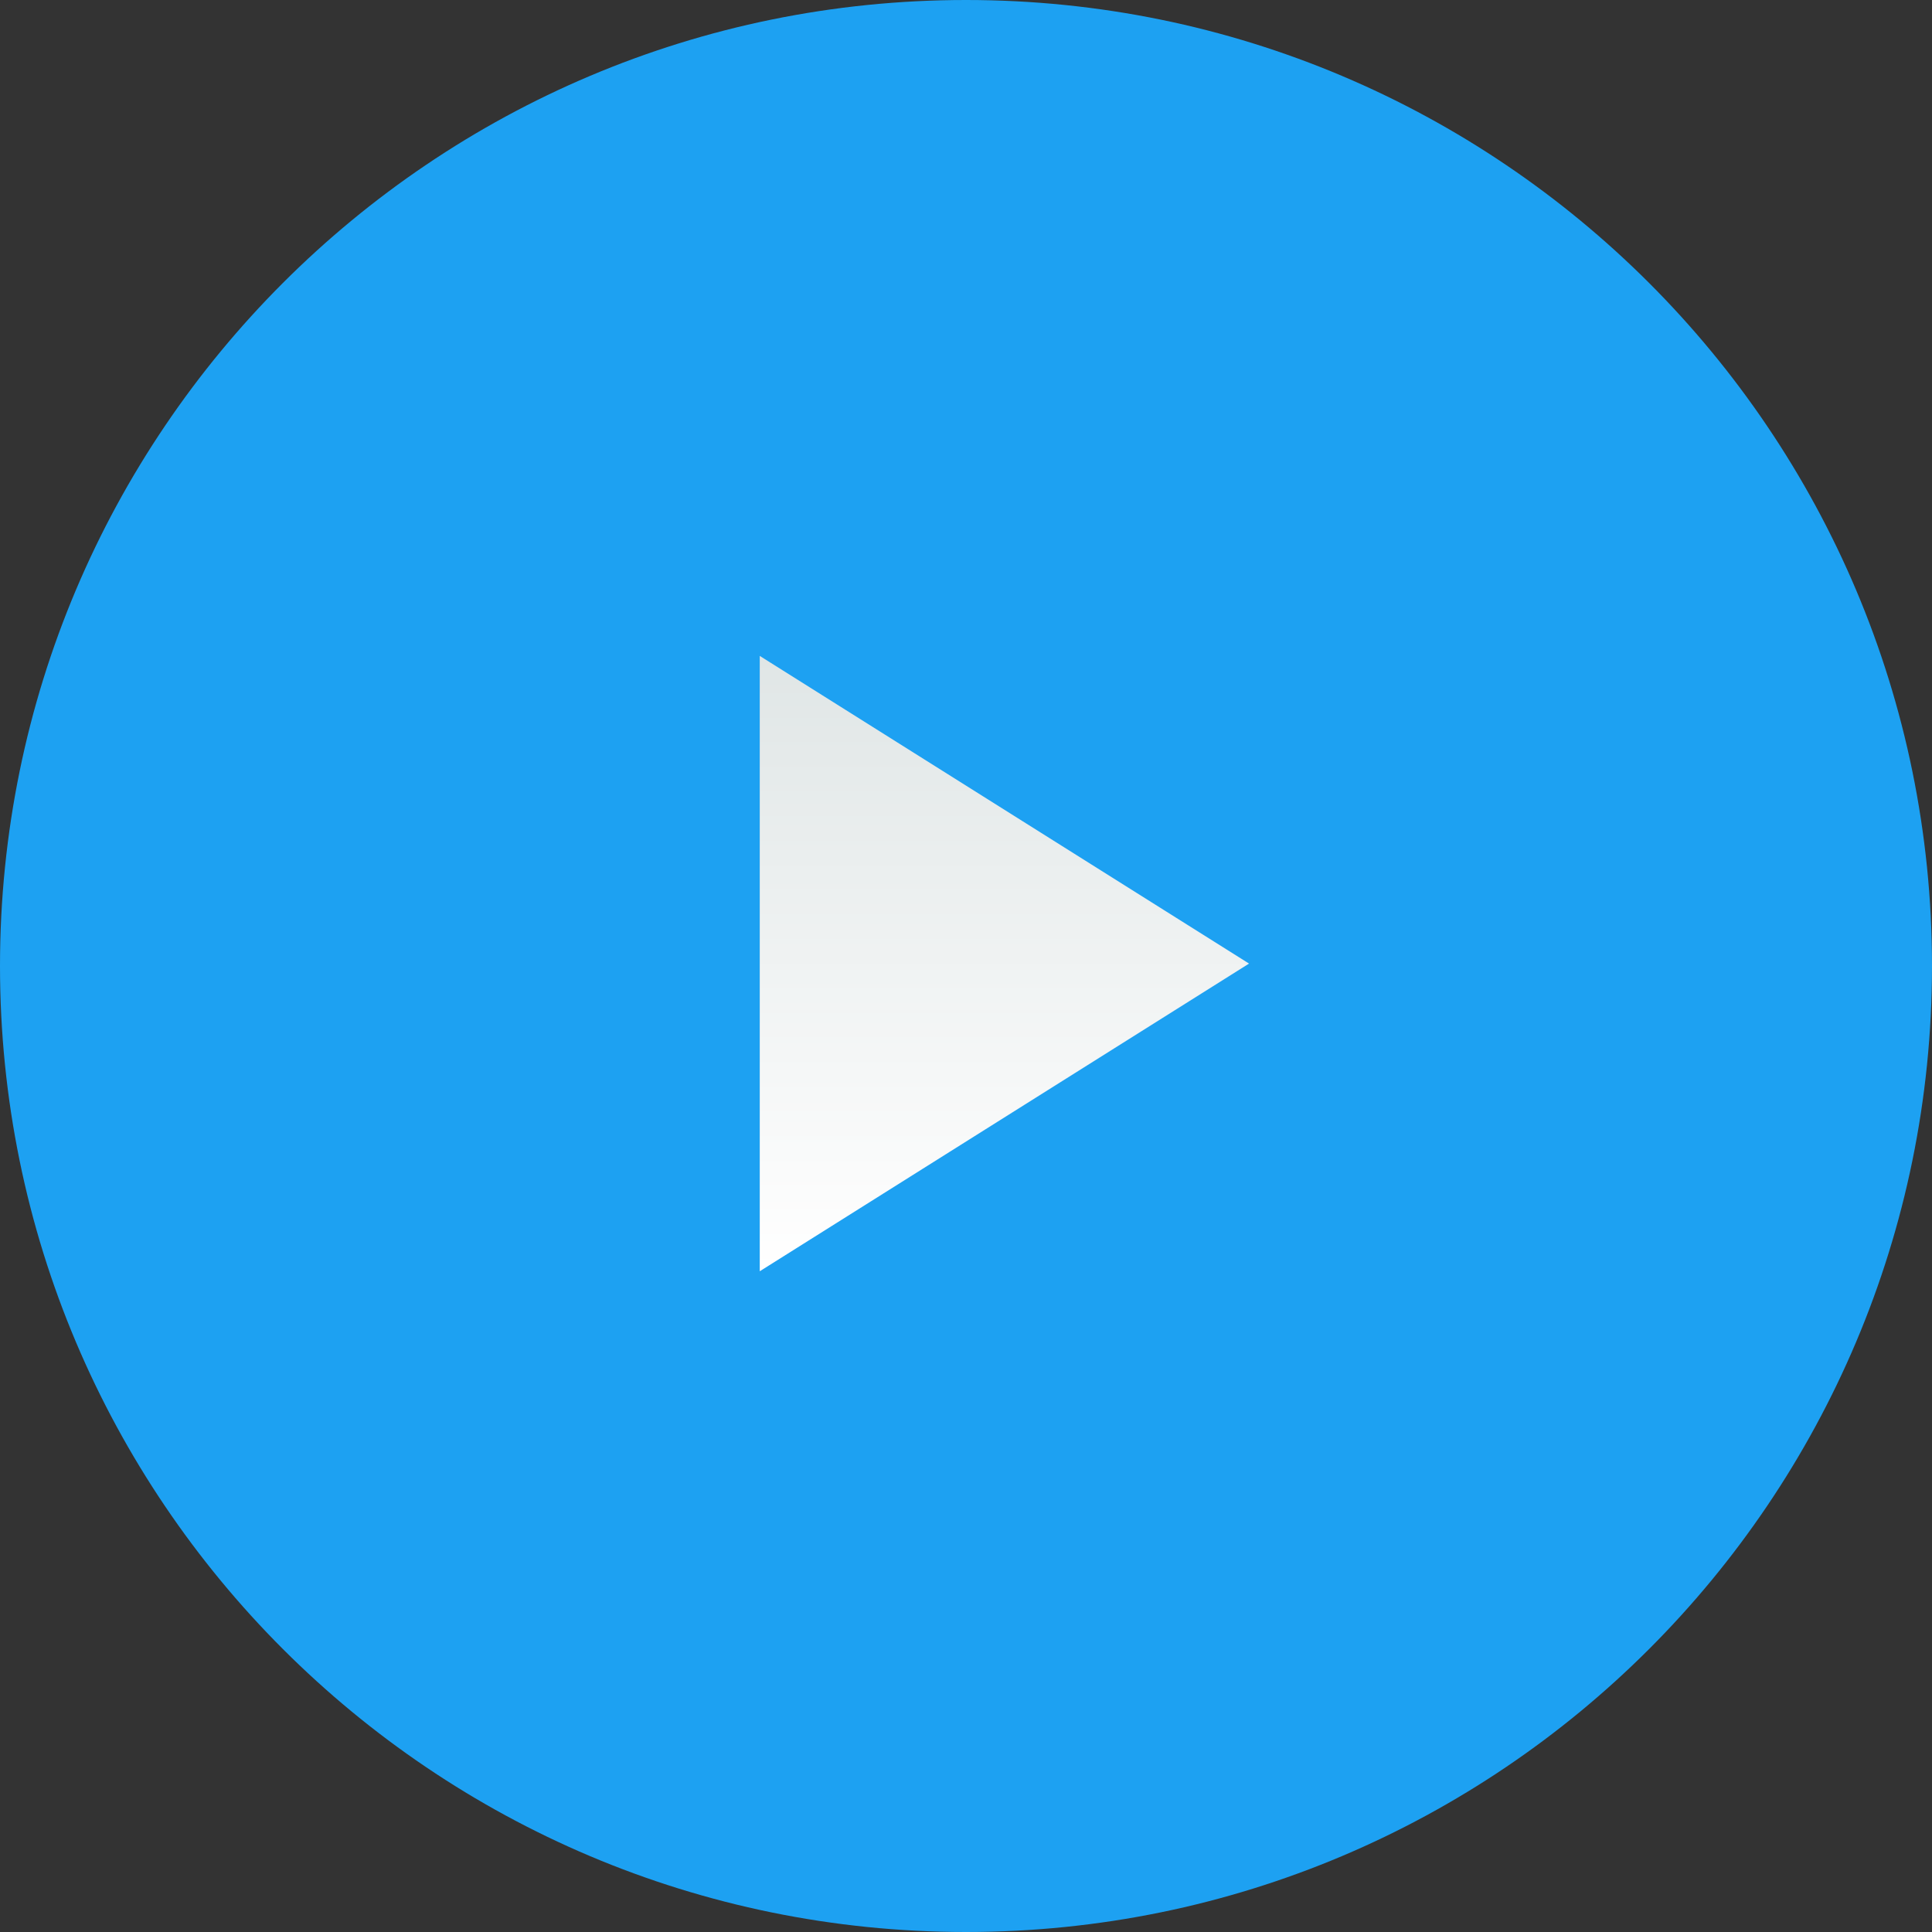
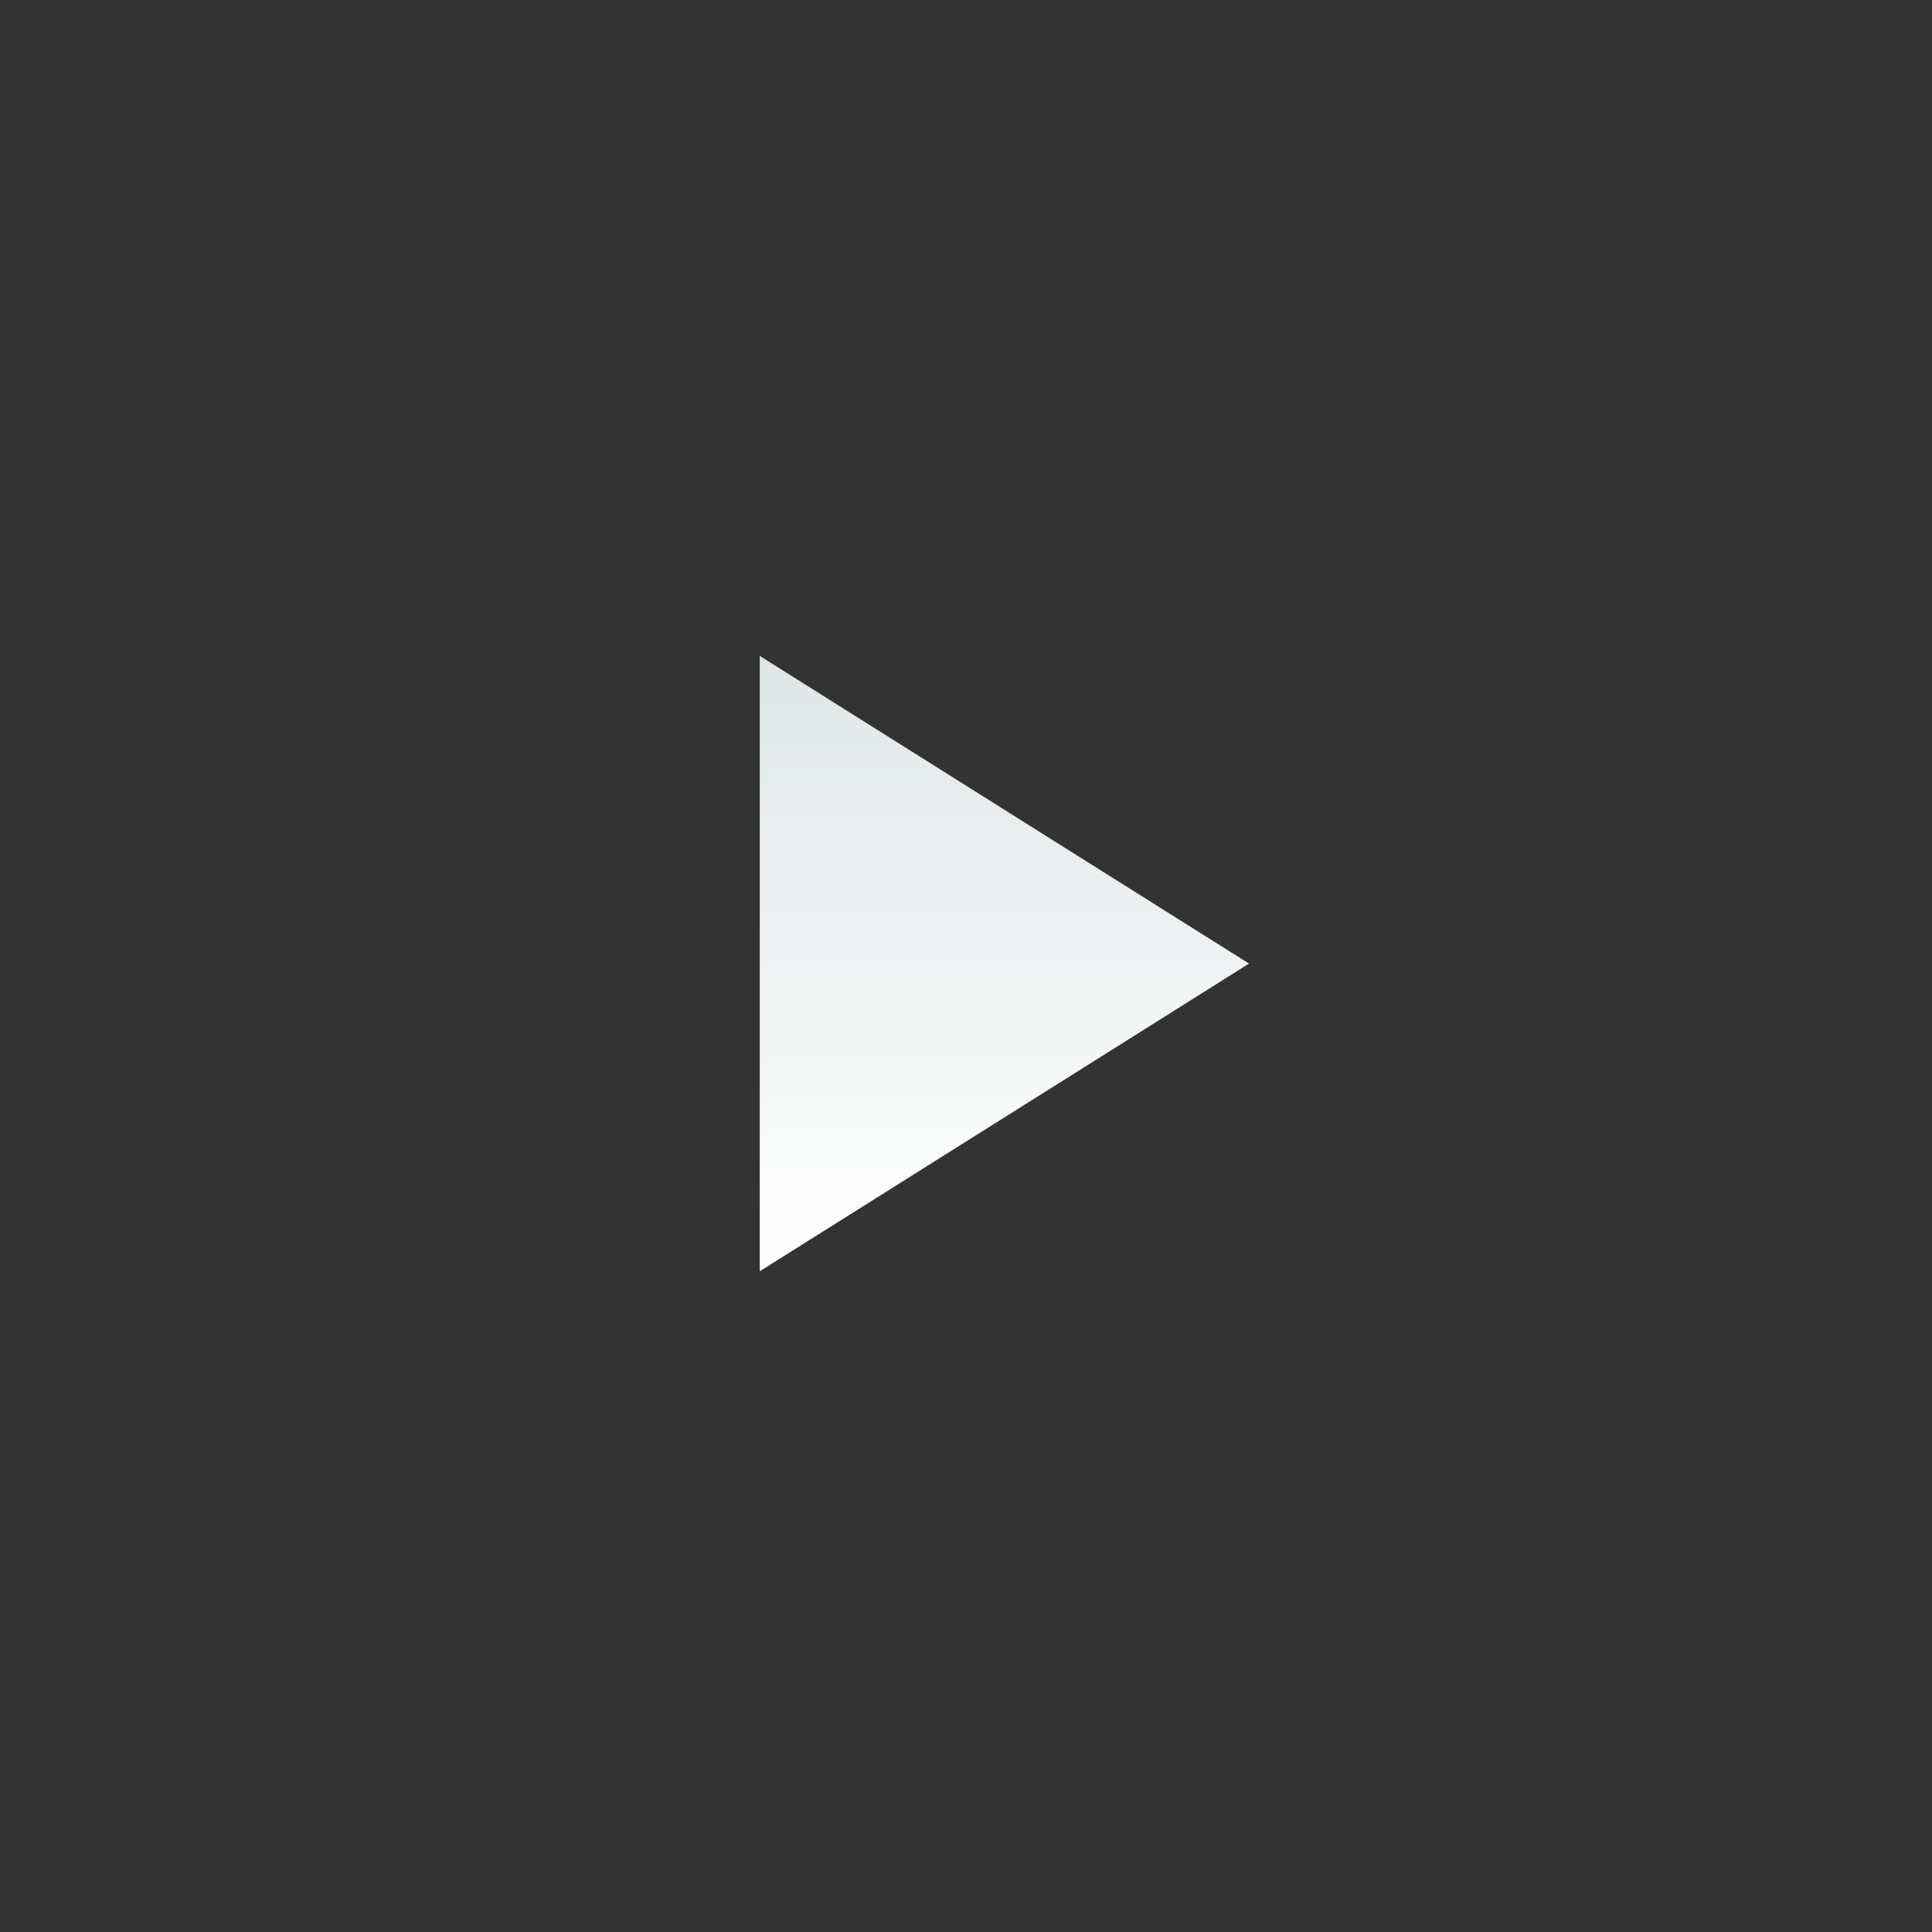
<svg xmlns="http://www.w3.org/2000/svg" width="40" height="40" viewBox="0 0 40 40" fill="none">
  <rect x="0" y="0" width="40" height="40" fill="#333333" stroke="none" />
-   <path d="M20 40C31.046 40 40 31.046 40 20C40 8.954 31.046 0 20 0C8.954 0 0 8.954 0 20C0 31.046 8.954 40 20 40Z" fill="#1DA1F2" />
  <path d="M15.73 13.58V26.32L25.86 19.95L15.73 13.58Z" fill="url(#paint0_linear_2535_748)" />
  <defs>
    <linearGradient id="paint0_linear_2535_748" x1="20.795" y1="13.58" x2="20.795" y2="26.32" gradientUnits="userSpaceOnUse">
      <stop stop-color="#E0E6E6" />
      <stop offset="1" stop-color="white" />
    </linearGradient>
  </defs>
</svg>